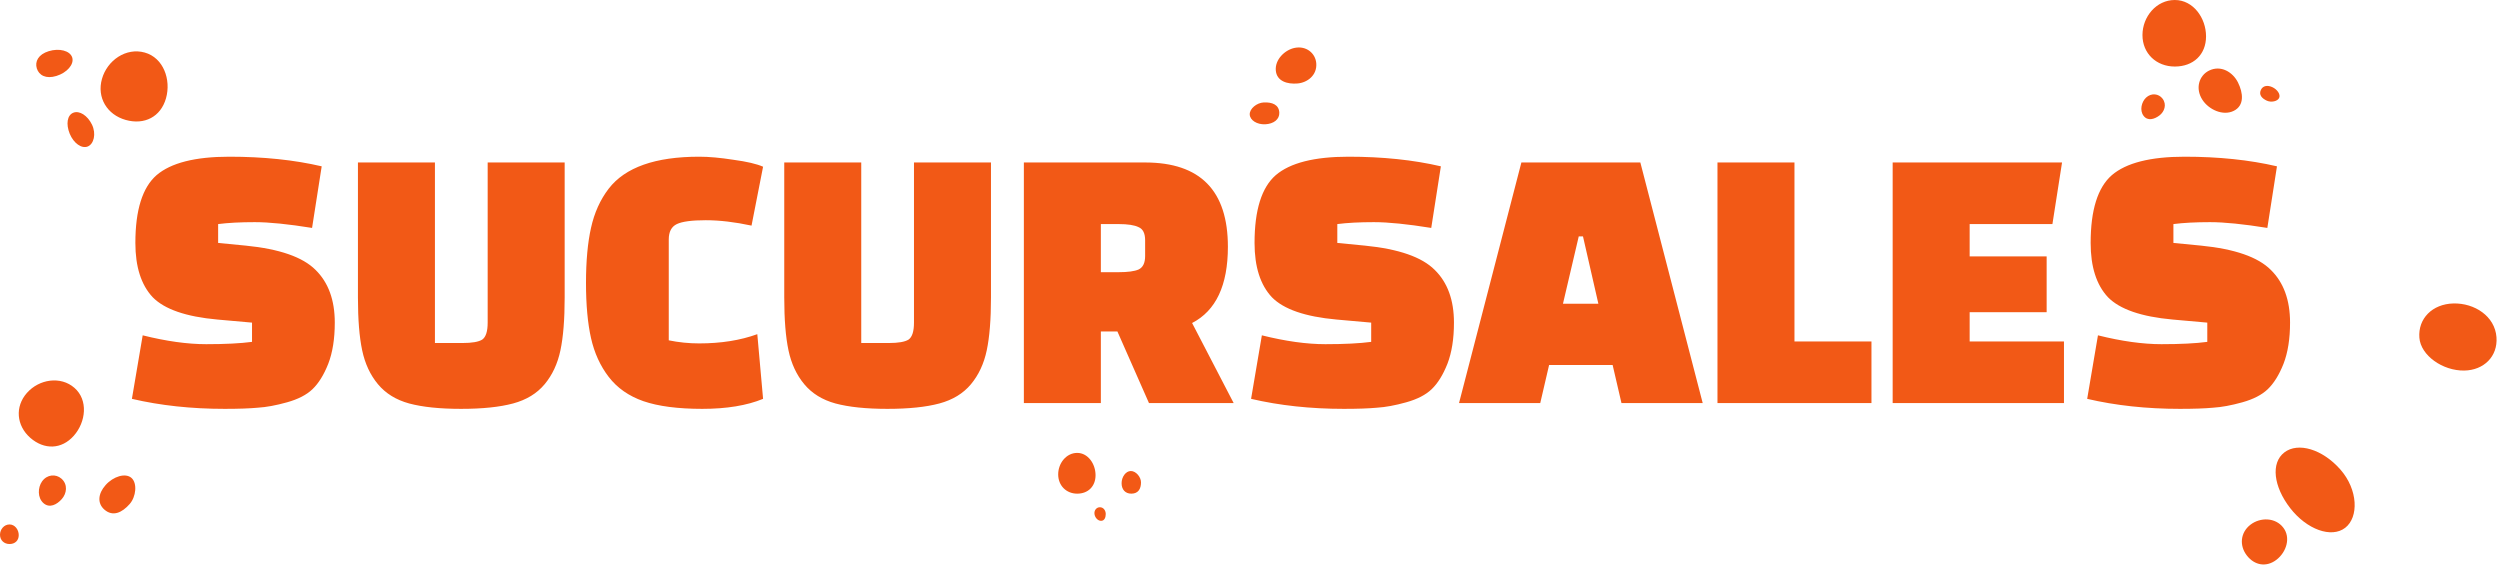
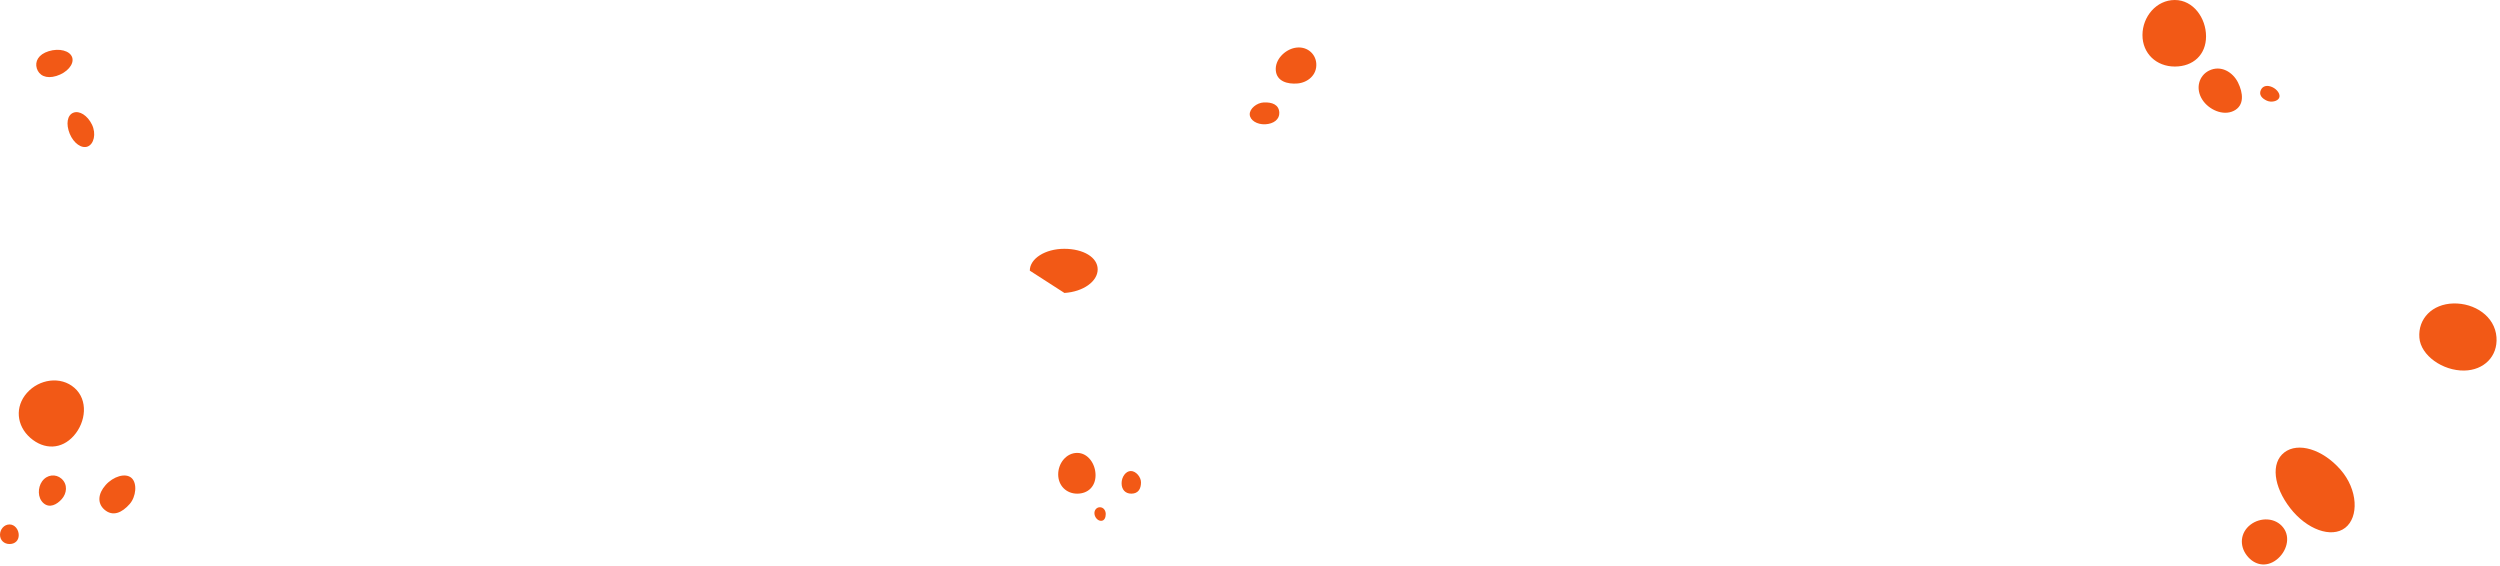
<svg xmlns="http://www.w3.org/2000/svg" width="552" height="125" viewBox="0 0 552 125" fill="none">
  <path d="M290.631 13.956C290.848 16.591 288.696 18.245 286.485 18.432C284.267 18.62 281.883 17.956 281.694 15.53C281.506 13.126 283.702 11.003 285.884 10.57C288.42 10.065 290.45 11.747 290.631 13.956Z" fill="#F25916" />
  <path d="M279.034 22.62C280.868 22.533 282.39 23.096 282.47 24.865C282.542 26.367 281.202 27.356 279.368 27.443C277.534 27.529 275.998 26.547 275.94 25.277C275.889 24.006 277.483 22.692 279.034 22.62Z" fill="#F25916" />
-   <path d="M36.655 21.696C35.495 25.804 31.886 27.645 27.754 26.482C23.63 25.327 21.347 21.529 22.514 17.421C23.674 13.313 27.834 10.447 31.958 11.602C36.089 12.757 37.814 17.587 36.655 21.696Z" fill="#F25916" />
  <path d="M19.376 32.345C18.028 32.886 16.245 31.623 15.39 29.515C14.535 27.407 14.832 25.436 16.18 24.894C17.528 24.352 19.318 25.486 20.304 27.508C21.29 29.558 20.717 31.803 19.376 32.345Z" fill="#F25916" />
  <path d="M12.454 16.772C10.135 17.486 8.599 16.62 8.128 15.104C7.664 13.595 8.447 12.014 10.766 11.299C13.085 10.584 15.477 11.191 15.948 12.7C16.412 14.216 14.774 16.064 12.454 16.772Z" fill="#F25916" />
  <path d="M544.112 81.819C539.365 81.898 534.487 78.497 534.197 74.555C533.878 70.346 537.06 67.119 541.713 67.003C546.381 66.888 550.882 69.826 551.222 74.454C551.541 78.7 548.425 81.746 544.112 81.819Z" fill="#F25916" />
  <path d="M517.81 116.546C514.781 118.878 509.345 116.929 505.67 112.186C501.996 107.442 501.351 102.229 504.38 99.897C507.41 97.565 512.78 99.182 516.716 103.623C520.695 108.121 520.84 114.214 517.81 116.546Z" fill="#F25916" />
  <path d="M502.648 123.593C500.43 125.297 497.821 124.864 496.103 122.654C494.393 120.445 494.683 117.572 496.893 115.86C499.111 114.157 502.416 114.265 504.126 116.474C505.851 118.683 504.866 121.882 502.648 123.593Z" fill="#F25916" />
-   <path d="M227.38 59.759C227.38 57.095 230.786 54.936 234.99 54.936C239.194 54.936 242.368 56.813 242.368 59.478C242.368 62.142 239.179 64.416 235.026 64.683C230.83 64.95 227.38 62.423 227.38 59.759Z" fill="#F25916" />
+   <path d="M227.38 59.759C227.38 57.095 230.786 54.936 234.99 54.936C239.194 54.936 242.368 56.813 242.368 59.478C242.368 62.142 239.179 64.416 235.026 64.683Z" fill="#F25916" />
  <path d="M241.898 104.918C241.898 107.403 240.237 109 237.844 109C235.45 109 233.648 107.231 233.648 104.745C233.648 102.26 235.45 100 237.844 100C240.233 100 241.898 102.432 241.898 104.918Z" fill="#F25916" />
  <path d="M251.934 106.504C251.934 107.892 251.361 109 249.791 109C248.456 109 247.648 108.084 247.648 106.697C247.648 105.309 248.571 104 249.695 104C250.824 104 251.934 105.333 251.934 106.504Z" fill="#F25916" />
  <path d="M242.848 112C243.683 112 244.148 112.757 244.148 113.495C244.148 114.233 243.877 115.003 243.11 115C242.349 114.997 241.739 114.21 241.659 113.479C241.563 112.624 242.149 112 242.848 112Z" fill="#F25916" />
  <path d="M487.095 8.028C487.095 12.086 484.268 14.692 480.195 14.692C476.121 14.692 473.056 11.805 473.056 7.747C473.056 3.689 476.121 -0 480.195 -0C484.268 -0 487.095 3.971 487.095 8.028Z" fill="#F25916" />
  <path d="M500.532 22.237C499.423 21.732 498.706 20.938 499.199 19.862C499.612 18.952 500.605 18.728 501.714 19.234C502.823 19.739 503.591 20.851 503.236 21.616C502.888 22.389 501.475 22.663 500.532 22.237Z" fill="#F25916" />
  <path d="M487.747 15.595C490.378 14.295 493.009 15.927 494.147 18.209C495.285 20.497 495.625 23.299 493.197 24.483C490.798 25.66 487.66 24.172 486.283 22.021C484.667 19.523 485.544 16.685 487.747 15.595Z" fill="#F25916" />
-   <path d="M477.484 21.775C478.485 23.089 477.897 24.677 476.789 25.508C475.68 26.338 474.201 26.779 473.295 25.566C472.389 24.36 472.846 22.512 473.846 21.558C475.02 20.454 476.651 20.678 477.484 21.775Z" fill="#F25916" />
  <path d="M16.293 96.217C13.597 99.264 9.748 99.35 6.69 96.672C3.631 93.986 3.254 89.798 5.943 86.759C8.639 83.712 13.387 82.968 16.445 85.647C19.504 88.326 18.989 93.17 16.293 96.217Z" fill="#F25916" />
  <path d="M28.622 111.299C26.933 113.213 24.903 114.144 23.041 112.512C21.461 111.126 21.62 109.018 23.309 107.112C24.998 105.198 27.694 104.354 29.027 105.523C30.354 106.693 30.049 109.682 28.622 111.299Z" fill="#F25916" />
  <path d="M13.561 105.682C15.032 106.975 14.735 108.96 13.648 110.188C12.56 111.415 10.951 112.281 9.596 111.09C8.255 109.906 8.335 107.646 9.277 106.303C10.379 104.737 12.329 104.599 13.561 105.682Z" fill="#F25916" />
  <path d="M4.138 118.158C4.138 119.357 3.305 120.122 2.102 120.122C0.899 120.122 0 119.27 0 118.079C0 116.881 0.906 115.798 2.102 115.798C3.298 115.798 4.138 116.967 4.138 118.158Z" fill="#F25916" />
-   <path d="M29.125 88.065L31.505 74.04C36.718 75.343 41.393 75.995 45.53 75.995C49.723 75.995 53.095 75.825 55.645 75.485V71.235L47.995 70.555C41.082 69.932 36.322 68.288 33.715 65.625C31.165 62.905 29.89 58.91 29.89 53.64C29.89 46.387 31.448 41.4 34.565 38.68C37.738 35.96 43.093 34.6 50.63 34.6C58.167 34.6 64.967 35.308 71.03 36.725L68.905 50.325C63.635 49.475 59.413 49.05 56.24 49.05C53.067 49.05 50.375 49.192 48.165 49.475V53.64L54.285 54.235C61.708 54.972 66.837 56.757 69.67 59.59C72.503 62.367 73.92 66.248 73.92 71.235C73.92 74.805 73.438 77.837 72.475 80.33C71.512 82.767 70.35 84.637 68.99 85.94C67.687 87.187 65.817 88.15 63.38 88.83C60.943 89.51 58.79 89.907 56.92 90.02C55.107 90.19 52.67 90.275 49.61 90.275C42.243 90.275 35.415 89.538 29.125 88.065ZM96.033 35.875V75.74H102.068C104.221 75.74 105.694 75.485 106.488 74.975C107.281 74.408 107.678 73.162 107.678 71.235V35.875H124.678V65.71C124.678 70.527 124.366 74.408 123.743 77.355C123.119 80.302 121.958 82.795 120.258 84.835C118.558 86.875 116.234 88.292 113.288 89.085C110.341 89.878 106.516 90.275 101.813 90.275C97.109 90.275 93.284 89.878 90.338 89.085C87.448 88.292 85.153 86.875 83.453 84.835C81.753 82.795 80.591 80.302 79.968 77.355C79.344 74.408 79.033 70.527 79.033 65.71V35.875H96.033ZM167.213 73.785L168.488 88.065C164.918 89.538 160.442 90.275 155.058 90.275C149.675 90.275 145.34 89.708 142.053 88.575C138.823 87.442 136.273 85.657 134.403 83.22C132.533 80.783 131.23 77.922 130.493 74.635C129.757 71.348 129.388 67.297 129.388 62.48C129.388 57.663 129.757 53.612 130.493 50.325C131.23 46.982 132.533 44.092 134.403 41.655C138.03 36.952 144.688 34.6 154.378 34.6C156.532 34.6 159.053 34.827 161.943 35.28C164.89 35.677 167.072 36.187 168.488 36.81L165.938 49.815C162.255 49.022 158.883 48.625 155.823 48.625C152.763 48.625 150.638 48.908 149.448 49.475C148.258 50.042 147.663 51.175 147.663 52.875V75.145C149.873 75.598 152.112 75.825 154.378 75.825C159.195 75.825 163.473 75.145 167.213 73.785ZM190.163 35.875V75.74H196.198C198.352 75.74 199.825 75.485 200.618 74.975C201.412 74.408 201.808 73.162 201.808 71.235V35.875H218.808V65.71C218.808 70.527 218.497 74.408 217.873 77.355C217.25 80.302 216.088 82.795 214.388 84.835C212.688 86.875 210.365 88.292 207.418 89.085C204.472 89.878 200.647 90.275 195.943 90.275C191.24 90.275 187.415 89.878 184.468 89.085C181.578 88.292 179.283 86.875 177.583 84.835C175.883 82.795 174.722 80.302 174.098 77.355C173.475 74.408 173.163 70.527 173.163 65.71V35.875H190.163ZM272.394 89H253.694L246.724 73.19H243.069V89H226.069V35.875H252.844C265.028 35.875 271.119 42.08 271.119 54.49C271.119 62.99 268.484 68.6 263.214 71.32L272.394 89ZM243.069 49.475V60.1H246.979C249.019 60.1 250.493 59.902 251.399 59.505C252.363 59.052 252.844 58.06 252.844 56.53V53.045C252.844 51.515 252.363 50.552 251.399 50.155C250.493 49.702 249.019 49.475 246.979 49.475H243.069ZM276.239 88.065L278.619 74.04C283.833 75.343 288.508 75.995 292.644 75.995C296.838 75.995 300.209 75.825 302.759 75.485V71.235L295.109 70.555C288.196 69.932 283.436 68.288 280.829 65.625C278.279 62.905 277.004 58.91 277.004 53.64C277.004 46.387 278.563 41.4 281.679 38.68C284.853 35.96 290.208 34.6 297.744 34.6C305.281 34.6 312.081 35.308 318.144 36.725L316.019 50.325C310.749 49.475 306.528 49.05 303.354 49.05C300.181 49.05 297.489 49.192 295.279 49.475V53.64L301.399 54.235C308.823 54.972 313.951 56.757 316.784 59.59C319.618 62.367 321.034 66.248 321.034 71.235C321.034 74.805 320.553 77.837 319.589 80.33C318.626 82.767 317.464 84.637 316.104 85.94C314.801 87.187 312.931 88.15 310.494 88.83C308.058 89.51 305.904 89.907 304.034 90.02C302.221 90.19 299.784 90.275 296.724 90.275C289.358 90.275 282.529 89.538 276.239 88.065ZM340.087 89H322.152L335.922 35.875H362.187L375.957 89H358.022L356.067 80.585H342.042L340.087 89ZM348.587 52.195L345.102 67.07H352.922L349.522 52.195H348.587ZM413.219 89H379.219V35.875H396.219V75.4H413.219V89ZM451.9 68.94H434.9V75.4H455.725V89H417.9V35.875H455.3L453.175 49.475H434.9V56.615H451.9V68.94ZM460.849 88.065L463.229 74.04C468.442 75.343 473.117 75.995 477.254 75.995C481.447 75.995 484.819 75.825 487.369 75.485V71.235L479.719 70.555C472.805 69.932 468.045 68.288 465.439 65.625C462.889 62.905 461.614 58.91 461.614 53.64C461.614 46.387 463.172 41.4 466.289 38.68C469.462 35.96 474.817 34.6 482.354 34.6C489.89 34.6 496.69 35.308 502.754 36.725L500.629 50.325C495.359 49.475 491.137 49.05 487.964 49.05C484.79 49.05 482.099 49.192 479.889 49.475V53.64L486.009 54.235C493.432 54.972 498.56 56.757 501.394 59.59C504.227 62.367 505.644 66.248 505.644 71.235C505.644 74.805 505.162 77.837 504.199 80.33C503.235 82.767 502.074 84.637 500.714 85.94C499.41 87.187 497.54 88.15 495.104 88.83C492.667 89.51 490.514 89.907 488.644 90.02C486.83 90.19 484.394 90.275 481.334 90.275C473.967 90.275 467.139 89.538 460.849 88.065Z" fill="#F25916" />
</svg>